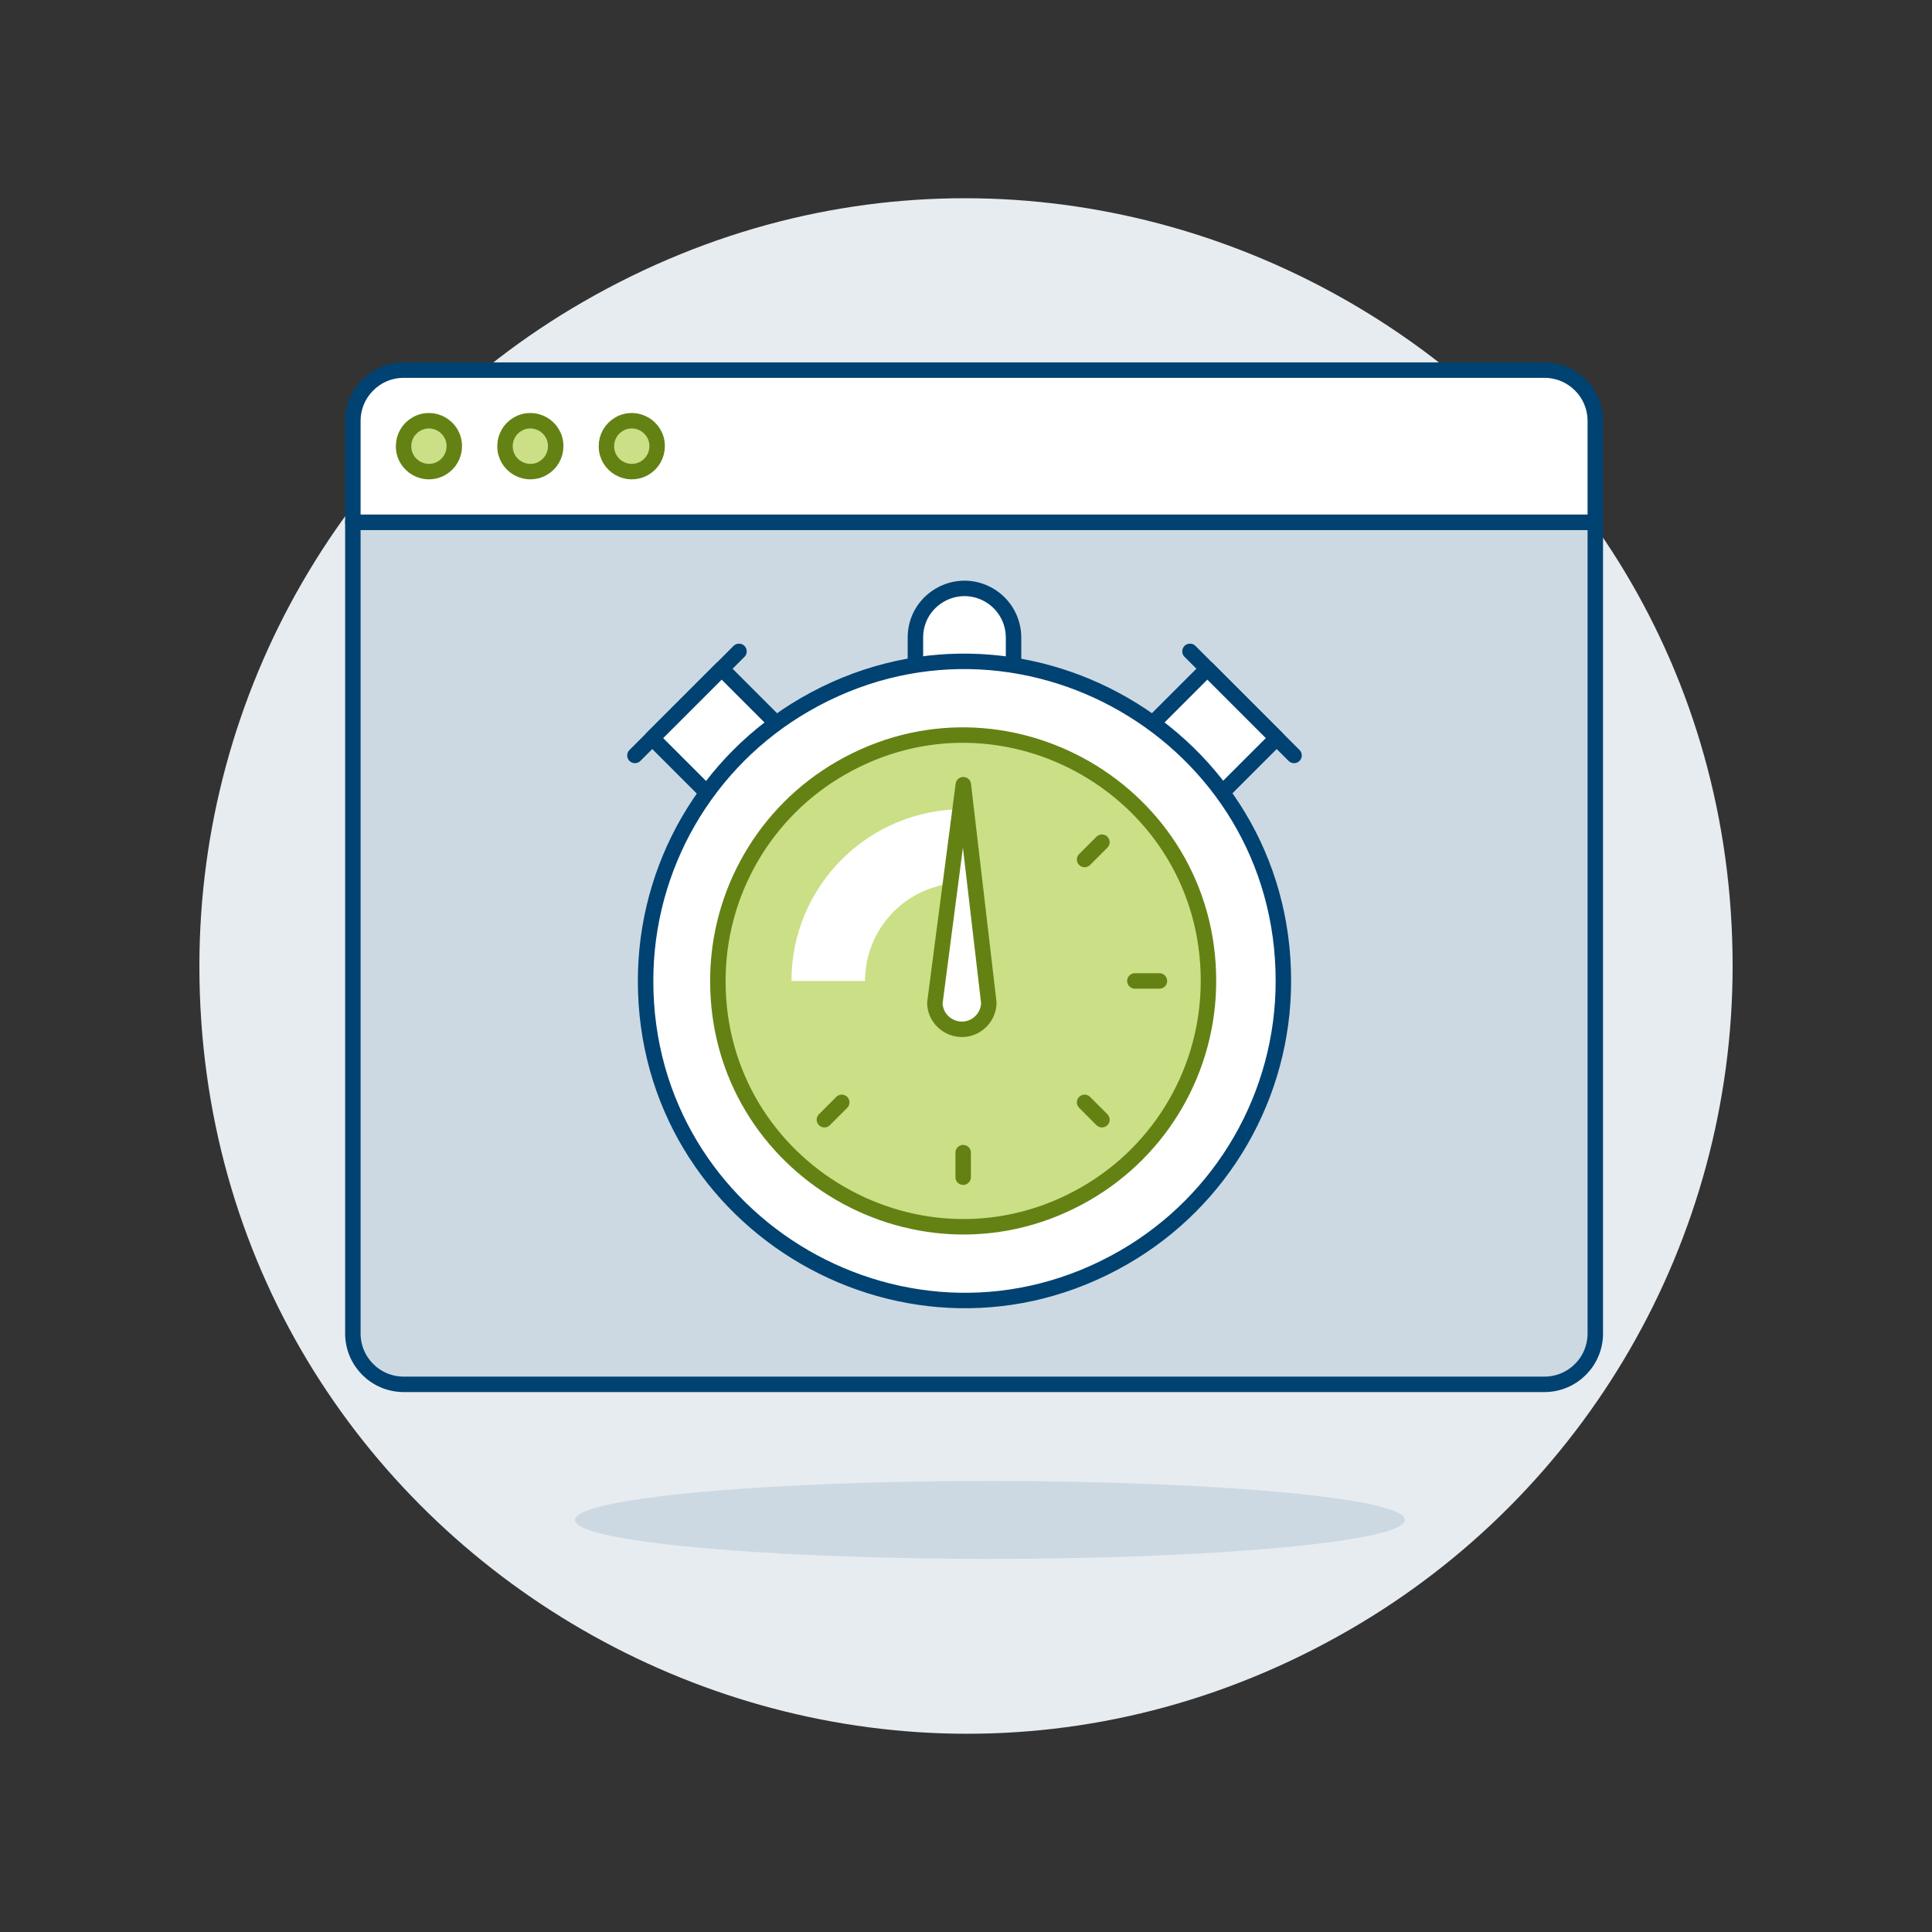
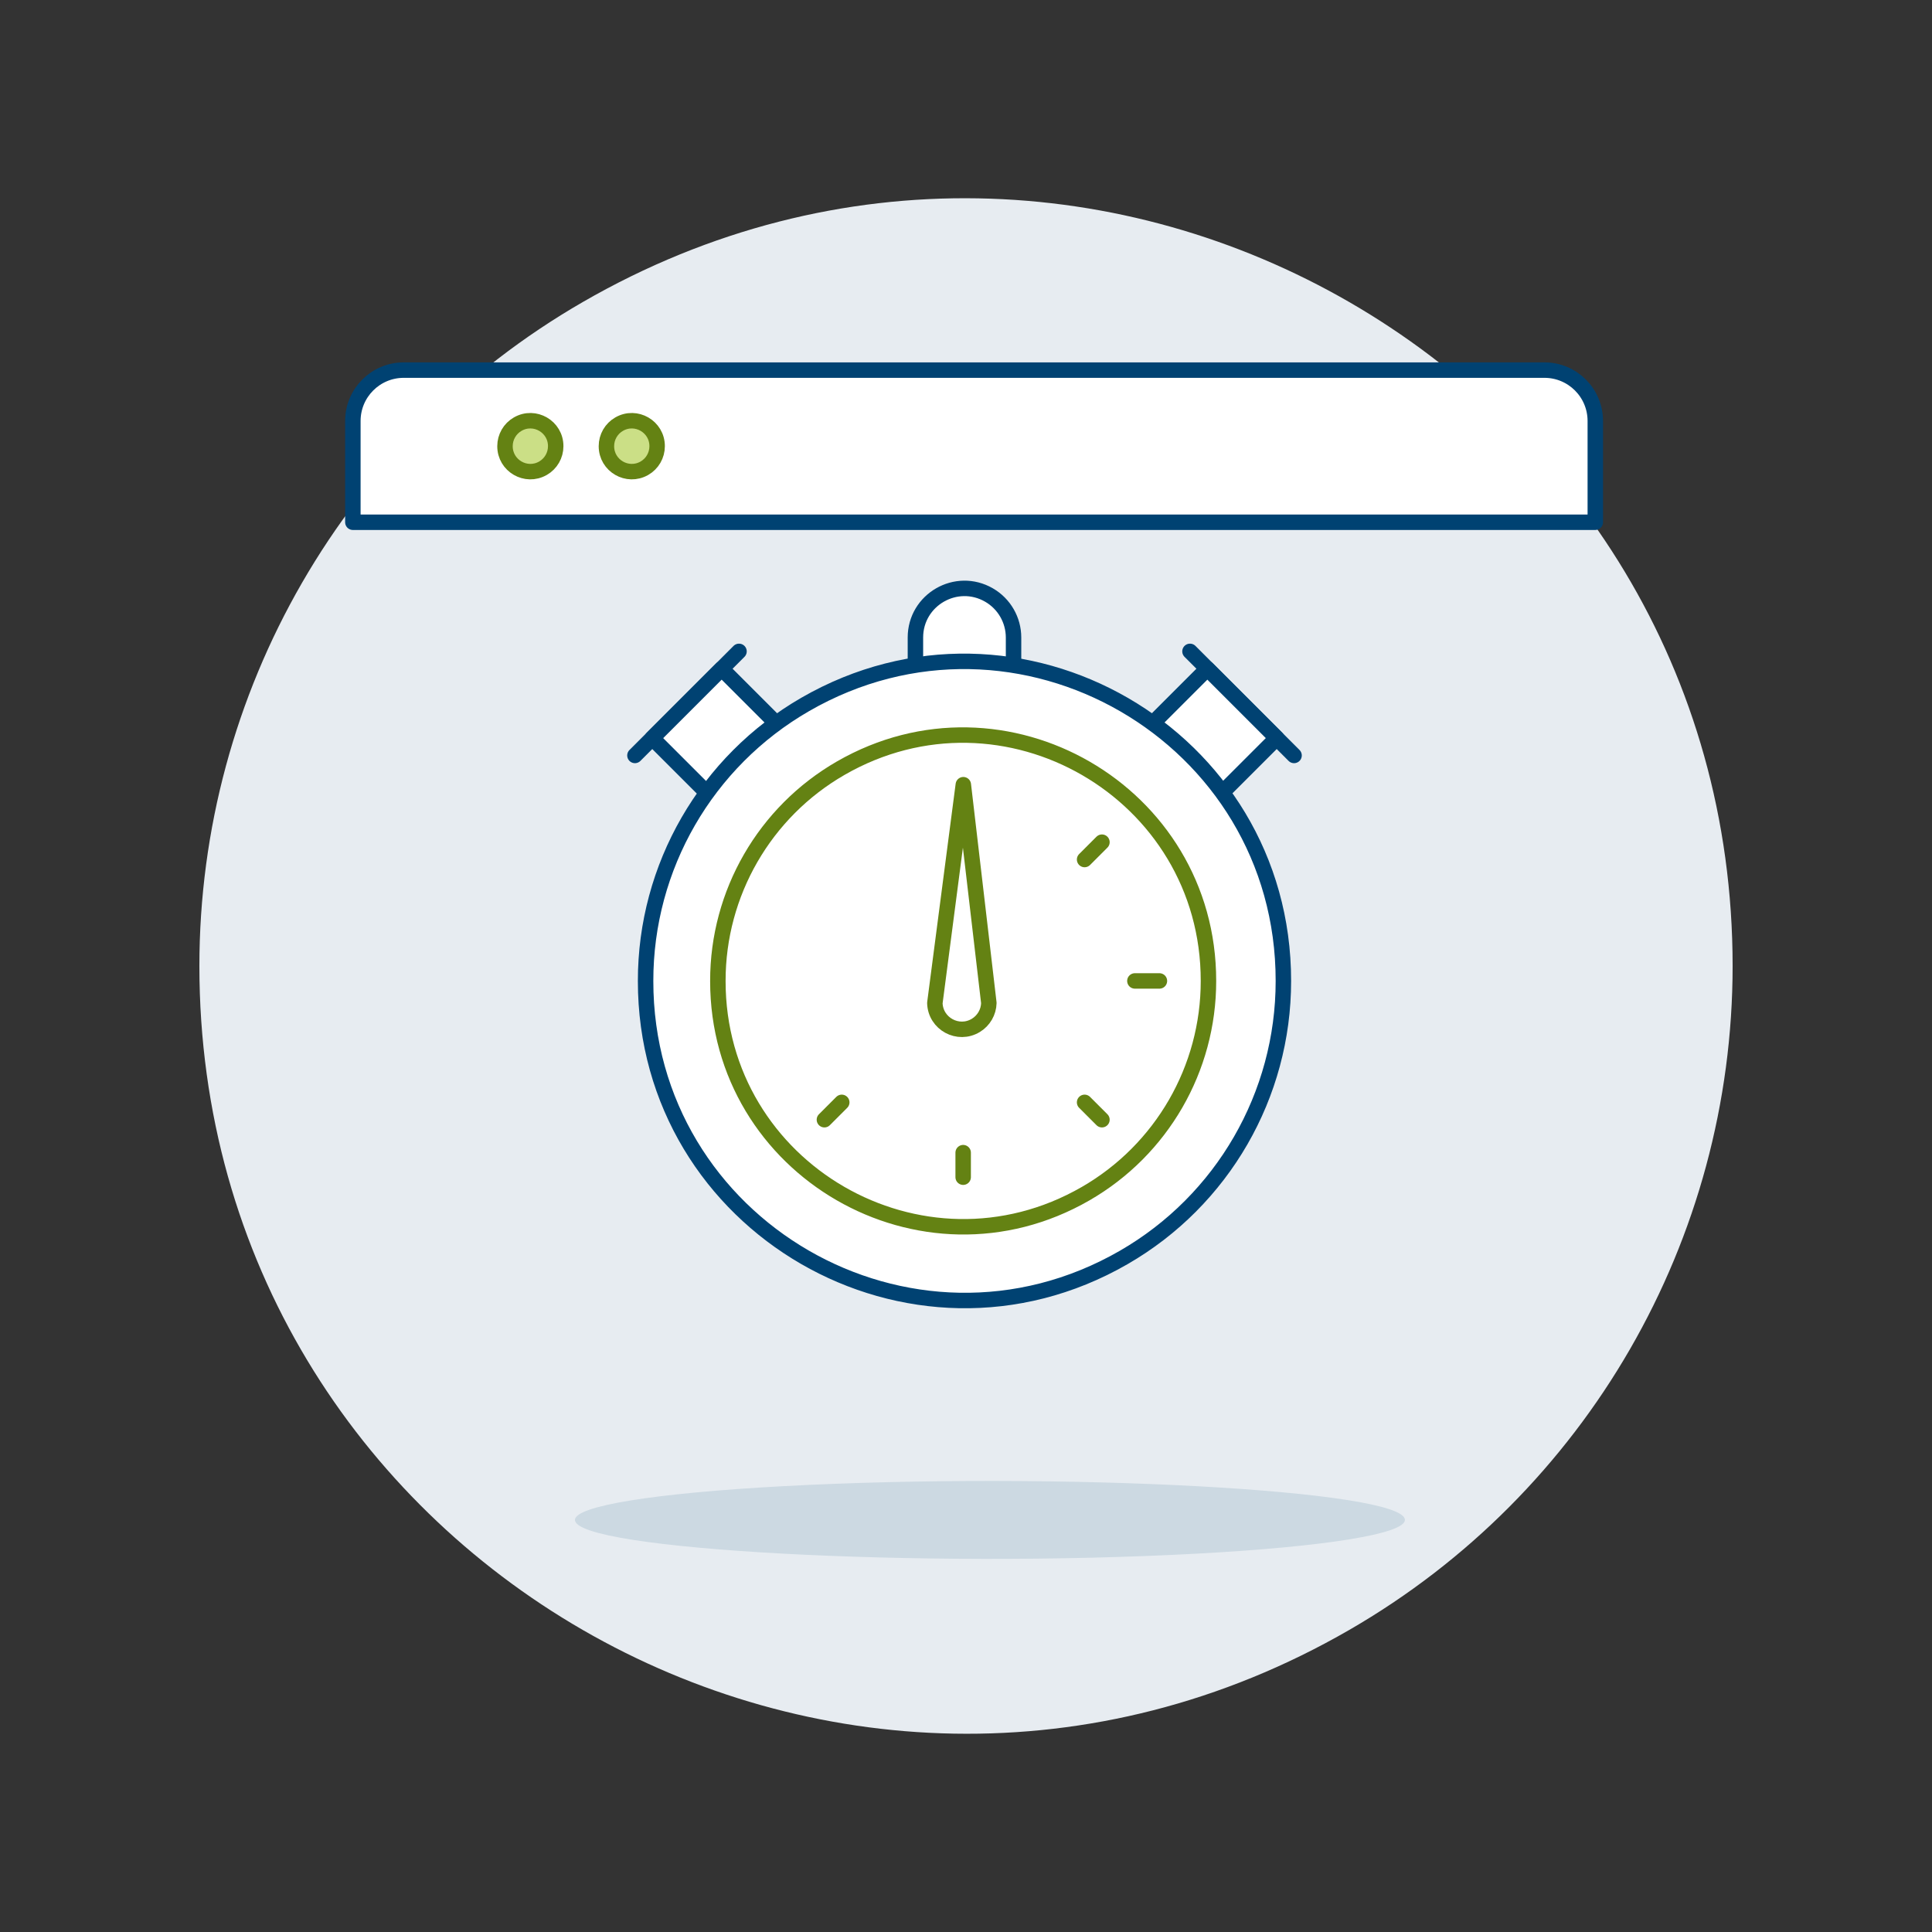
<svg xmlns="http://www.w3.org/2000/svg" width="500" height="500" viewBox="0 0 500 500" fill="none">
  <rect x="0" y="0" width="500" height="500" fill="#333333" stroke="none" />
  <path d="M51.601 250C51.601 402.728 216.934 498.184 349.201 421.819C410.586 386.379 448.401 320.882 448.401 250C448.401 97.272 283.067 1.816 150.801 78.181C89.415 113.622 51.601 179.119 51.601 250Z" fill="#E7ECF1" />
  <path d="M148.796 393.354C148.796 401.106 238.294 405.951 309.892 402.075C343.12 400.276 363.59 396.952 363.59 393.354C363.59 385.602 274.093 380.757 202.494 384.633C169.265 386.432 148.796 389.756 148.796 393.354Z" fill="#CCD9E2" />
-   <path d="M412.863 345.143C412.841 352.382 406.978 358.245 399.739 358.267H104.445C97.206 358.245 91.343 352.382 91.321 345.143V135.156H412.863V345.143Z" fill="#CCD9E2" stroke="#004272" stroke-width="4" stroke-linecap="round" stroke-linejoin="round" />
  <path d="M412.863 135.156H91.321V108.908C91.343 101.669 97.206 95.806 104.445 95.784H399.739C406.978 95.806 412.841 101.669 412.863 108.908V135.156Z" fill="white" stroke="#004272" stroke-width="4" stroke-linecap="round" stroke-linejoin="round" />
-   <path d="M104.443 115.47C104.431 120.522 109.892 123.692 114.273 121.178C116.316 120.005 117.573 117.826 117.568 115.47C117.58 110.419 112.12 107.248 107.739 109.763C105.695 110.936 104.438 113.114 104.443 115.47Z" fill="#CBDF86" stroke="#648213" stroke-width="4" stroke-linecap="round" stroke-linejoin="round" />
  <path d="M130.692 115.47C130.68 120.522 136.141 123.692 140.522 121.178C142.565 120.005 143.822 117.826 143.817 115.47C143.829 110.419 138.369 107.248 133.988 109.763C131.944 110.936 130.687 113.114 130.692 115.47Z" fill="#CBDF86" stroke="#648213" stroke-width="4" stroke-linecap="round" stroke-linejoin="round" />
  <path d="M156.942 115.47C156.93 120.522 162.391 123.692 166.772 121.178C168.815 120.005 170.072 117.826 170.067 115.47C170.079 110.419 164.619 107.248 160.238 109.763C158.194 110.936 156.937 113.114 156.942 115.47Z" fill="#CBDF86" stroke="#648213" stroke-width="4" stroke-linecap="round" stroke-linejoin="round" />
  <path d="M191.255 168.576L164.322 195.509" stroke="#004272" stroke-width="4" stroke-linecap="round" stroke-linejoin="round" />
  <path d="M168.808 191.025L186.765 173.068L209.211 195.514L191.254 213.471L168.808 191.025Z" fill="white" stroke="#004272" stroke-width="4" stroke-linecap="round" stroke-linejoin="round" />
  <path d="M307.968 168.576L334.9 195.509" stroke="#004272" stroke-width="4" stroke-linecap="round" stroke-linejoin="round" />
  <path d="M290.012 195.51L312.458 173.063L330.415 191.02L307.969 213.467L290.012 195.51Z" fill="white" stroke="#004272" stroke-width="4" stroke-linecap="round" stroke-linejoin="round" />
  <path d="M262.305 177.683H236.91V164.99C236.91 155.216 247.492 149.107 255.957 153.994C259.885 156.262 262.305 160.454 262.305 164.99V177.683Z" fill="white" stroke="#004272" stroke-width="4" stroke-linecap="round" stroke-linejoin="round" />
  <path d="M167.08 253.864C167.036 317.395 235.782 357.151 290.824 325.424C316.405 310.678 332.16 283.39 332.139 253.864C332.184 190.333 263.437 150.578 208.395 182.305C182.814 197.05 167.059 224.338 167.08 253.864Z" fill="white" stroke="#004272" stroke-width="4" stroke-linecap="round" stroke-linejoin="round" />
-   <path d="M185.783 253.864C185.744 302.733 238.622 333.318 280.964 308.918C300.646 297.575 312.768 276.58 312.75 253.864C312.788 204.994 259.91 174.409 217.569 198.81C197.886 210.152 185.765 231.147 185.783 253.864Z" fill="#CBDF86" />
-   <path d="M249.267 209.427V228.474C235.243 228.471 223.874 239.84 223.876 253.864H204.83C204.814 229.315 224.718 209.411 249.267 209.427Z" fill="white" />
  <path d="M185.783 253.864C185.744 302.733 238.622 333.318 280.964 308.918C300.646 297.575 312.768 276.58 312.75 253.864C312.788 204.994 259.91 174.409 217.569 198.81C197.886 210.152 185.765 231.147 185.783 253.864Z" stroke="#648213" stroke-width="4" stroke-linecap="round" stroke-linejoin="round" />
  <path d="M249.307 203.078L241.941 259.578C242.085 264.955 247.996 268.161 252.582 265.348C254.597 264.112 255.85 261.941 255.914 259.578L249.307 203.078Z" fill="white" stroke="#648213" stroke-width="4" stroke-linecap="round" stroke-linejoin="round" />
  <path d="M249.267 298.306V304.654" stroke="#648213" stroke-width="4" stroke-linecap="round" stroke-linejoin="round" />
  <path d="M280.693 285.291L285.182 289.779" stroke="#648213" stroke-width="4" stroke-linecap="round" stroke-linejoin="round" />
  <path d="M293.708 253.865H300.057" stroke="#648213" stroke-width="4" stroke-linecap="round" stroke-linejoin="round" />
  <path d="M280.693 222.442L285.182 217.954" stroke="#648213" stroke-width="4" stroke-linecap="round" stroke-linejoin="round" />
  <path d="M217.845 285.291L213.356 289.779" stroke="#648213" stroke-width="4" stroke-linecap="round" stroke-linejoin="round" />
</svg>